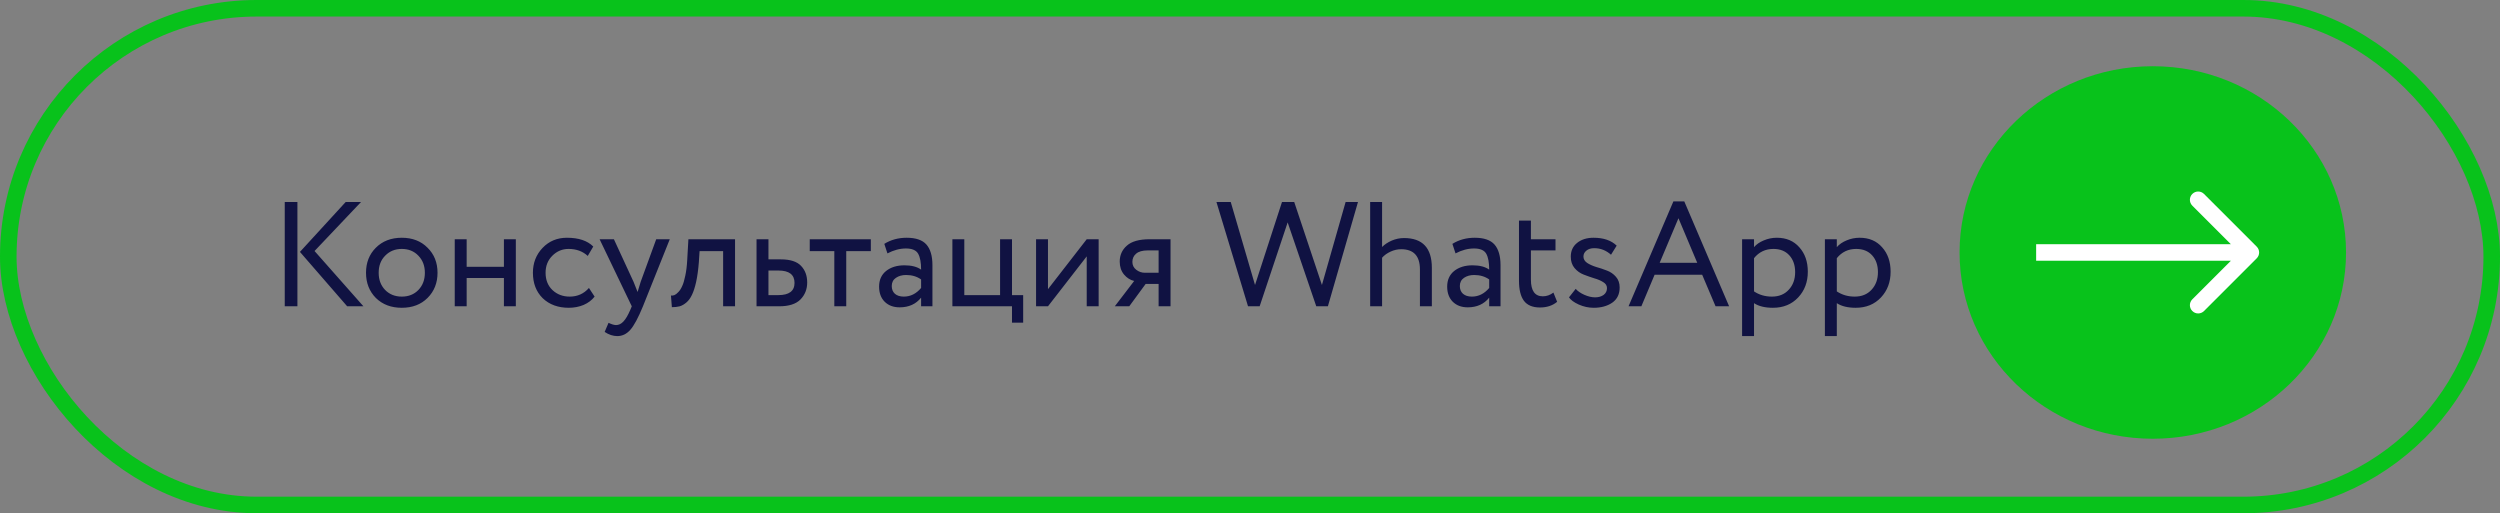
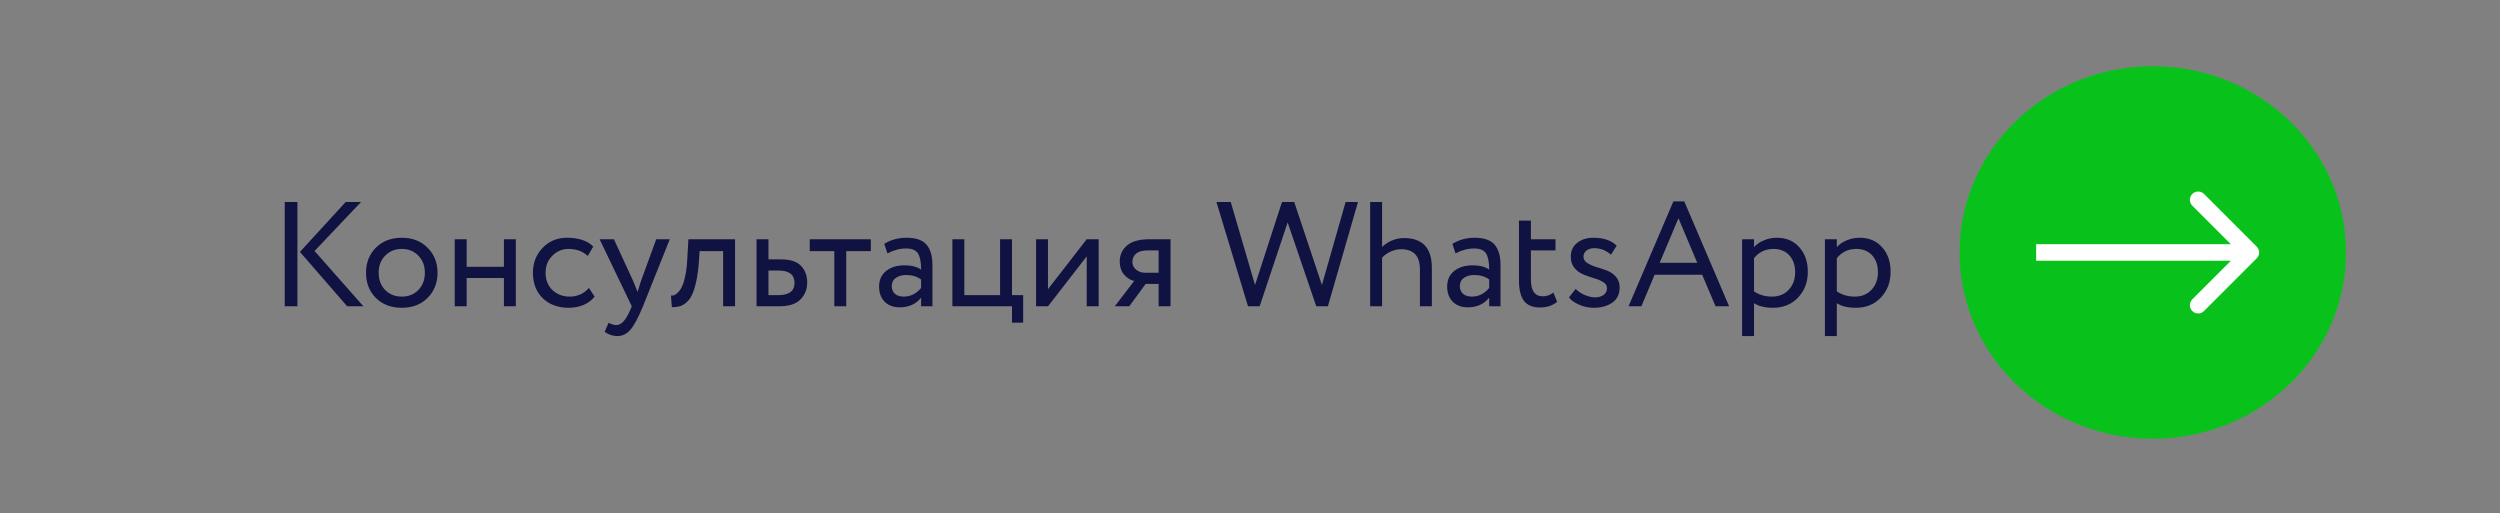
<svg xmlns="http://www.w3.org/2000/svg" width="302" height="62" viewBox="0 0 302 62" fill="none">
  <rect x="0" y="0" width="302" height="62" fill="#808080" stroke="none" />
  <ellipse cx="260.058" cy="30.5" rx="23.343" ry="22.5" fill="#08C21B" />
-   <path d="M272.61 31.207C273.001 30.817 273.001 30.183 272.61 29.793L266.246 23.429C265.856 23.038 265.222 23.038 264.832 23.429C264.441 23.82 264.441 24.453 264.832 24.843L270.489 30.5L264.832 36.157C264.441 36.547 264.441 37.181 264.832 37.571C265.222 37.962 265.856 37.962 266.246 37.571L272.61 31.207ZM245.966 31.5H271.903V29.5H245.966V31.5Z" fill="white" />
+   <path d="M272.61 31.207C273.001 30.817 273.001 30.183 272.61 29.793L266.246 23.429C265.856 23.038 265.222 23.038 264.832 23.429C264.441 23.82 264.441 24.453 264.832 24.843L270.489 30.5L264.832 36.157C264.441 36.547 264.441 37.181 264.832 37.571C265.222 37.962 265.856 37.962 266.246 37.571L272.61 31.207ZM245.966 31.5H271.903V29.5H245.966V31.5" fill="white" />
  <path d="M43.613 24.4L37.997 30.322L43.901 37H41.939L36.233 30.43L41.759 24.4H43.613ZM34.397 37V24.4H35.927V37H34.397ZM45.402 35.992C44.61 35.188 44.214 34.174 44.214 32.95C44.214 31.726 44.61 30.718 45.402 29.926C46.206 29.122 47.25 28.72 48.534 28.72C49.818 28.72 50.856 29.122 51.648 29.926C52.452 30.718 52.854 31.726 52.854 32.95C52.854 34.174 52.452 35.188 51.648 35.992C50.856 36.784 49.818 37.18 48.534 37.18C47.25 37.18 46.206 36.784 45.402 35.992ZM45.744 32.95C45.744 33.79 46.002 34.48 46.518 35.02C47.046 35.56 47.718 35.83 48.534 35.83C49.35 35.83 50.016 35.566 50.532 35.038C51.06 34.498 51.324 33.802 51.324 32.95C51.324 32.11 51.06 31.42 50.532 30.88C50.016 30.34 49.35 30.07 48.534 30.07C47.73 30.07 47.064 30.34 46.536 30.88C46.008 31.408 45.744 32.098 45.744 32.95ZM60.872 37V33.58H56.372V37H54.932V28.9H56.372V32.23H60.872V28.9H62.312V37H60.872ZM71.144 34.786L71.828 35.83C71.492 36.262 71.048 36.598 70.496 36.838C69.944 37.066 69.35 37.18 68.714 37.18C67.418 37.18 66.368 36.796 65.564 36.028C64.772 35.248 64.376 34.222 64.376 32.95C64.376 31.762 64.766 30.76 65.546 29.944C66.326 29.128 67.304 28.72 68.48 28.72C69.896 28.72 70.958 29.074 71.666 29.782L71 30.916C70.388 30.352 69.614 30.07 68.678 30.07C67.922 30.07 67.268 30.346 66.716 30.898C66.176 31.438 65.906 32.122 65.906 32.95C65.906 33.814 66.182 34.51 66.734 35.038C67.298 35.566 67.994 35.83 68.822 35.83C69.758 35.83 70.532 35.482 71.144 34.786ZM80.909 28.9L77.669 37C77.093 38.404 76.583 39.352 76.139 39.844C75.695 40.348 75.173 40.6 74.573 40.6C74.057 40.6 73.547 40.432 73.043 40.096L73.511 38.998C73.895 39.178 74.195 39.268 74.411 39.268C74.747 39.268 75.047 39.124 75.311 38.836C75.587 38.548 75.863 38.08 76.139 37.432L76.319 37L72.431 28.9H74.159L76.535 34.048C76.583 34.156 76.745 34.564 77.021 35.272C77.129 34.876 77.255 34.462 77.399 34.03L79.271 28.9H80.909ZM87.353 37V30.34H84.509L84.419 31.708C84.347 32.608 84.239 33.388 84.095 34.048C83.951 34.696 83.783 35.218 83.591 35.614C83.411 35.998 83.189 36.304 82.925 36.532C82.661 36.76 82.391 36.916 82.115 37C81.839 37.072 81.521 37.108 81.161 37.108L81.053 35.704C81.197 35.716 81.335 35.698 81.467 35.65C81.611 35.59 81.767 35.47 81.935 35.29C82.115 35.11 82.271 34.87 82.403 34.57C82.547 34.27 82.673 33.85 82.781 33.31C82.901 32.758 82.979 32.128 83.015 31.42L83.159 28.9H88.793V37H87.353ZM91.389 37V28.9H92.829V31.33H94.305C95.457 31.33 96.279 31.594 96.771 32.122C97.263 32.638 97.509 33.304 97.509 34.12C97.509 34.936 97.239 35.62 96.699 36.172C96.159 36.724 95.301 37 94.125 37H91.389ZM94.035 32.68H92.829V35.65H94.017C95.325 35.65 95.979 35.158 95.979 34.174C95.979 33.178 95.331 32.68 94.035 32.68ZM97.816 30.34V28.9H105.196V30.34H102.226V37H100.786V30.34H97.816ZM107.202 30.61L106.824 29.458C107.616 28.966 108.516 28.72 109.524 28.72C110.64 28.72 111.438 28.996 111.918 29.548C112.398 30.1 112.638 30.928 112.638 32.032V37H111.27V35.956C110.646 36.736 109.782 37.126 108.678 37.126C107.934 37.126 107.334 36.904 106.878 36.46C106.422 36.004 106.194 35.392 106.194 34.624C106.194 33.82 106.476 33.19 107.04 32.734C107.616 32.278 108.354 32.05 109.254 32.05C110.118 32.05 110.79 32.224 111.27 32.572C111.27 31.708 111.15 31.066 110.91 30.646C110.67 30.226 110.178 30.016 109.434 30.016C108.702 30.016 107.958 30.214 107.202 30.61ZM109.182 35.83C109.986 35.83 110.682 35.482 111.27 34.786V33.76C110.766 33.4 110.16 33.22 109.452 33.22C108.972 33.22 108.564 33.334 108.228 33.562C107.892 33.79 107.724 34.12 107.724 34.552C107.724 34.948 107.85 35.26 108.102 35.488C108.366 35.716 108.726 35.83 109.182 35.83ZM115.049 37V28.9H116.489V35.65H120.809V28.9H122.249V35.65H123.599V38.98H122.249V37H115.049ZM126.596 37H125.156V28.9H126.596V34.93L131.276 28.9H132.716V37H131.276V30.97L126.596 37ZM138.88 28.9H141.4V37H139.96V34.3H138.394L136.414 37H134.668L137.008 33.94C136.54 33.832 136.132 33.574 135.784 33.166C135.436 32.746 135.262 32.224 135.262 31.6C135.262 30.82 135.55 30.178 136.126 29.674C136.702 29.158 137.62 28.9 138.88 28.9ZM136.792 31.636C136.792 32.032 136.948 32.35 137.26 32.59C137.572 32.83 137.92 32.95 138.304 32.95H139.96V30.25H138.646C138.01 30.25 137.542 30.382 137.242 30.646C136.942 30.898 136.792 31.228 136.792 31.636ZM164.045 24.4L160.409 37H159.005L155.549 26.866L152.165 37H150.761L146.945 24.4H148.673L151.607 34.426L154.865 24.4H156.341L159.689 34.426L162.551 24.4H164.045ZM165.516 37V24.4H166.956V29.836C167.268 29.524 167.658 29.266 168.126 29.062C168.606 28.858 169.098 28.756 169.602 28.756C171.846 28.756 172.968 29.956 172.968 32.356V37H171.528V32.554C171.528 30.922 170.772 30.106 169.26 30.106C168.828 30.106 168.402 30.202 167.982 30.394C167.562 30.586 167.22 30.832 166.956 31.132V37H165.516ZM175.827 30.61L175.449 29.458C176.241 28.966 177.141 28.72 178.149 28.72C179.265 28.72 180.063 28.996 180.543 29.548C181.023 30.1 181.263 30.928 181.263 32.032V37H179.895V35.956C179.271 36.736 178.407 37.126 177.303 37.126C176.559 37.126 175.959 36.904 175.503 36.46C175.047 36.004 174.819 35.392 174.819 34.624C174.819 33.82 175.101 33.19 175.665 32.734C176.241 32.278 176.979 32.05 177.879 32.05C178.743 32.05 179.415 32.224 179.895 32.572C179.895 31.708 179.775 31.066 179.535 30.646C179.295 30.226 178.803 30.016 178.059 30.016C177.327 30.016 176.583 30.214 175.827 30.61ZM177.807 35.83C178.611 35.83 179.307 35.482 179.895 34.786V33.76C179.391 33.4 178.785 33.22 178.077 33.22C177.597 33.22 177.189 33.334 176.853 33.562C176.517 33.79 176.349 34.12 176.349 34.552C176.349 34.948 176.475 35.26 176.727 35.488C176.991 35.716 177.351 35.83 177.807 35.83ZM183.494 33.922V26.65H184.934V28.9H187.904V30.25H184.934V33.778C184.934 35.122 185.414 35.794 186.374 35.794C186.83 35.794 187.256 35.644 187.652 35.344L188.102 36.46C187.55 36.916 186.86 37.144 186.032 37.144C185.144 37.144 184.496 36.874 184.088 36.334C183.692 35.794 183.494 34.99 183.494 33.922ZM194.124 34.804C194.124 34.504 193.974 34.264 193.674 34.084C193.374 33.892 193.008 33.736 192.576 33.616C192.156 33.484 191.73 33.334 191.298 33.166C190.866 32.998 190.5 32.734 190.2 32.374C189.9 32.014 189.75 31.558 189.75 31.006C189.75 30.31 190.002 29.758 190.506 29.35C191.022 28.93 191.688 28.72 192.504 28.72C193.704 28.72 194.634 29.038 195.294 29.674L194.61 30.772C194.022 30.244 193.344 29.98 192.576 29.98C192.18 29.98 191.862 30.082 191.622 30.286C191.394 30.478 191.28 30.712 191.28 30.988C191.28 31.3 191.43 31.558 191.73 31.762C192.03 31.954 192.39 32.116 192.81 32.248C193.242 32.368 193.674 32.512 194.106 32.68C194.538 32.836 194.904 33.088 195.204 33.436C195.504 33.772 195.654 34.204 195.654 34.732C195.654 35.536 195.354 36.148 194.754 36.568C194.154 36.976 193.41 37.18 192.522 37.18C191.898 37.18 191.292 37.048 190.704 36.784C190.128 36.52 189.738 36.232 189.534 35.92L190.344 34.894C190.584 35.17 190.932 35.41 191.388 35.614C191.856 35.818 192.288 35.92 192.684 35.92C193.092 35.92 193.434 35.824 193.71 35.632C193.986 35.428 194.124 35.152 194.124 34.804ZM196.728 37L202.146 24.328H203.46L208.878 37H207.24L205.62 33.184H199.878L198.276 37H196.728ZM202.758 26.362L200.49 31.744H205.026L202.758 26.362ZM210.446 40.6V28.9H211.886V29.854C212.174 29.518 212.564 29.248 213.056 29.044C213.56 28.828 214.088 28.72 214.64 28.72C215.78 28.72 216.686 29.104 217.358 29.872C218.042 30.628 218.384 31.612 218.384 32.824C218.384 34.072 217.994 35.11 217.214 35.938C216.434 36.766 215.42 37.18 214.172 37.18C213.212 37.18 212.45 36.994 211.886 36.622V40.6H210.446ZM214.226 30.07C213.266 30.07 212.486 30.442 211.886 31.186V35.2C212.51 35.62 213.23 35.83 214.046 35.83C214.898 35.83 215.576 35.554 216.08 35.002C216.596 34.45 216.854 33.742 216.854 32.878C216.854 32.038 216.62 31.36 216.152 30.844C215.684 30.328 215.042 30.07 214.226 30.07ZM220.447 40.6V28.9H221.887V29.854C222.175 29.518 222.565 29.248 223.057 29.044C223.561 28.828 224.089 28.72 224.641 28.72C225.781 28.72 226.687 29.104 227.359 29.872C228.043 30.628 228.385 31.612 228.385 32.824C228.385 34.072 227.995 35.11 227.215 35.938C226.435 36.766 225.421 37.18 224.173 37.18C223.213 37.18 222.451 36.994 221.887 36.622V40.6H220.447ZM224.227 30.07C223.267 30.07 222.487 30.442 221.887 31.186V35.2C222.511 35.62 223.231 35.83 224.047 35.83C224.899 35.83 225.577 35.554 226.081 35.002C226.597 34.45 226.855 33.742 226.855 32.878C226.855 32.038 226.621 31.36 226.153 30.844C225.685 30.328 225.043 30.07 224.227 30.07Z" fill="#101242" />
-   <rect x="1" y="1" width="300" height="60" rx="30" stroke="#08C21B" stroke-width="2" />
</svg>